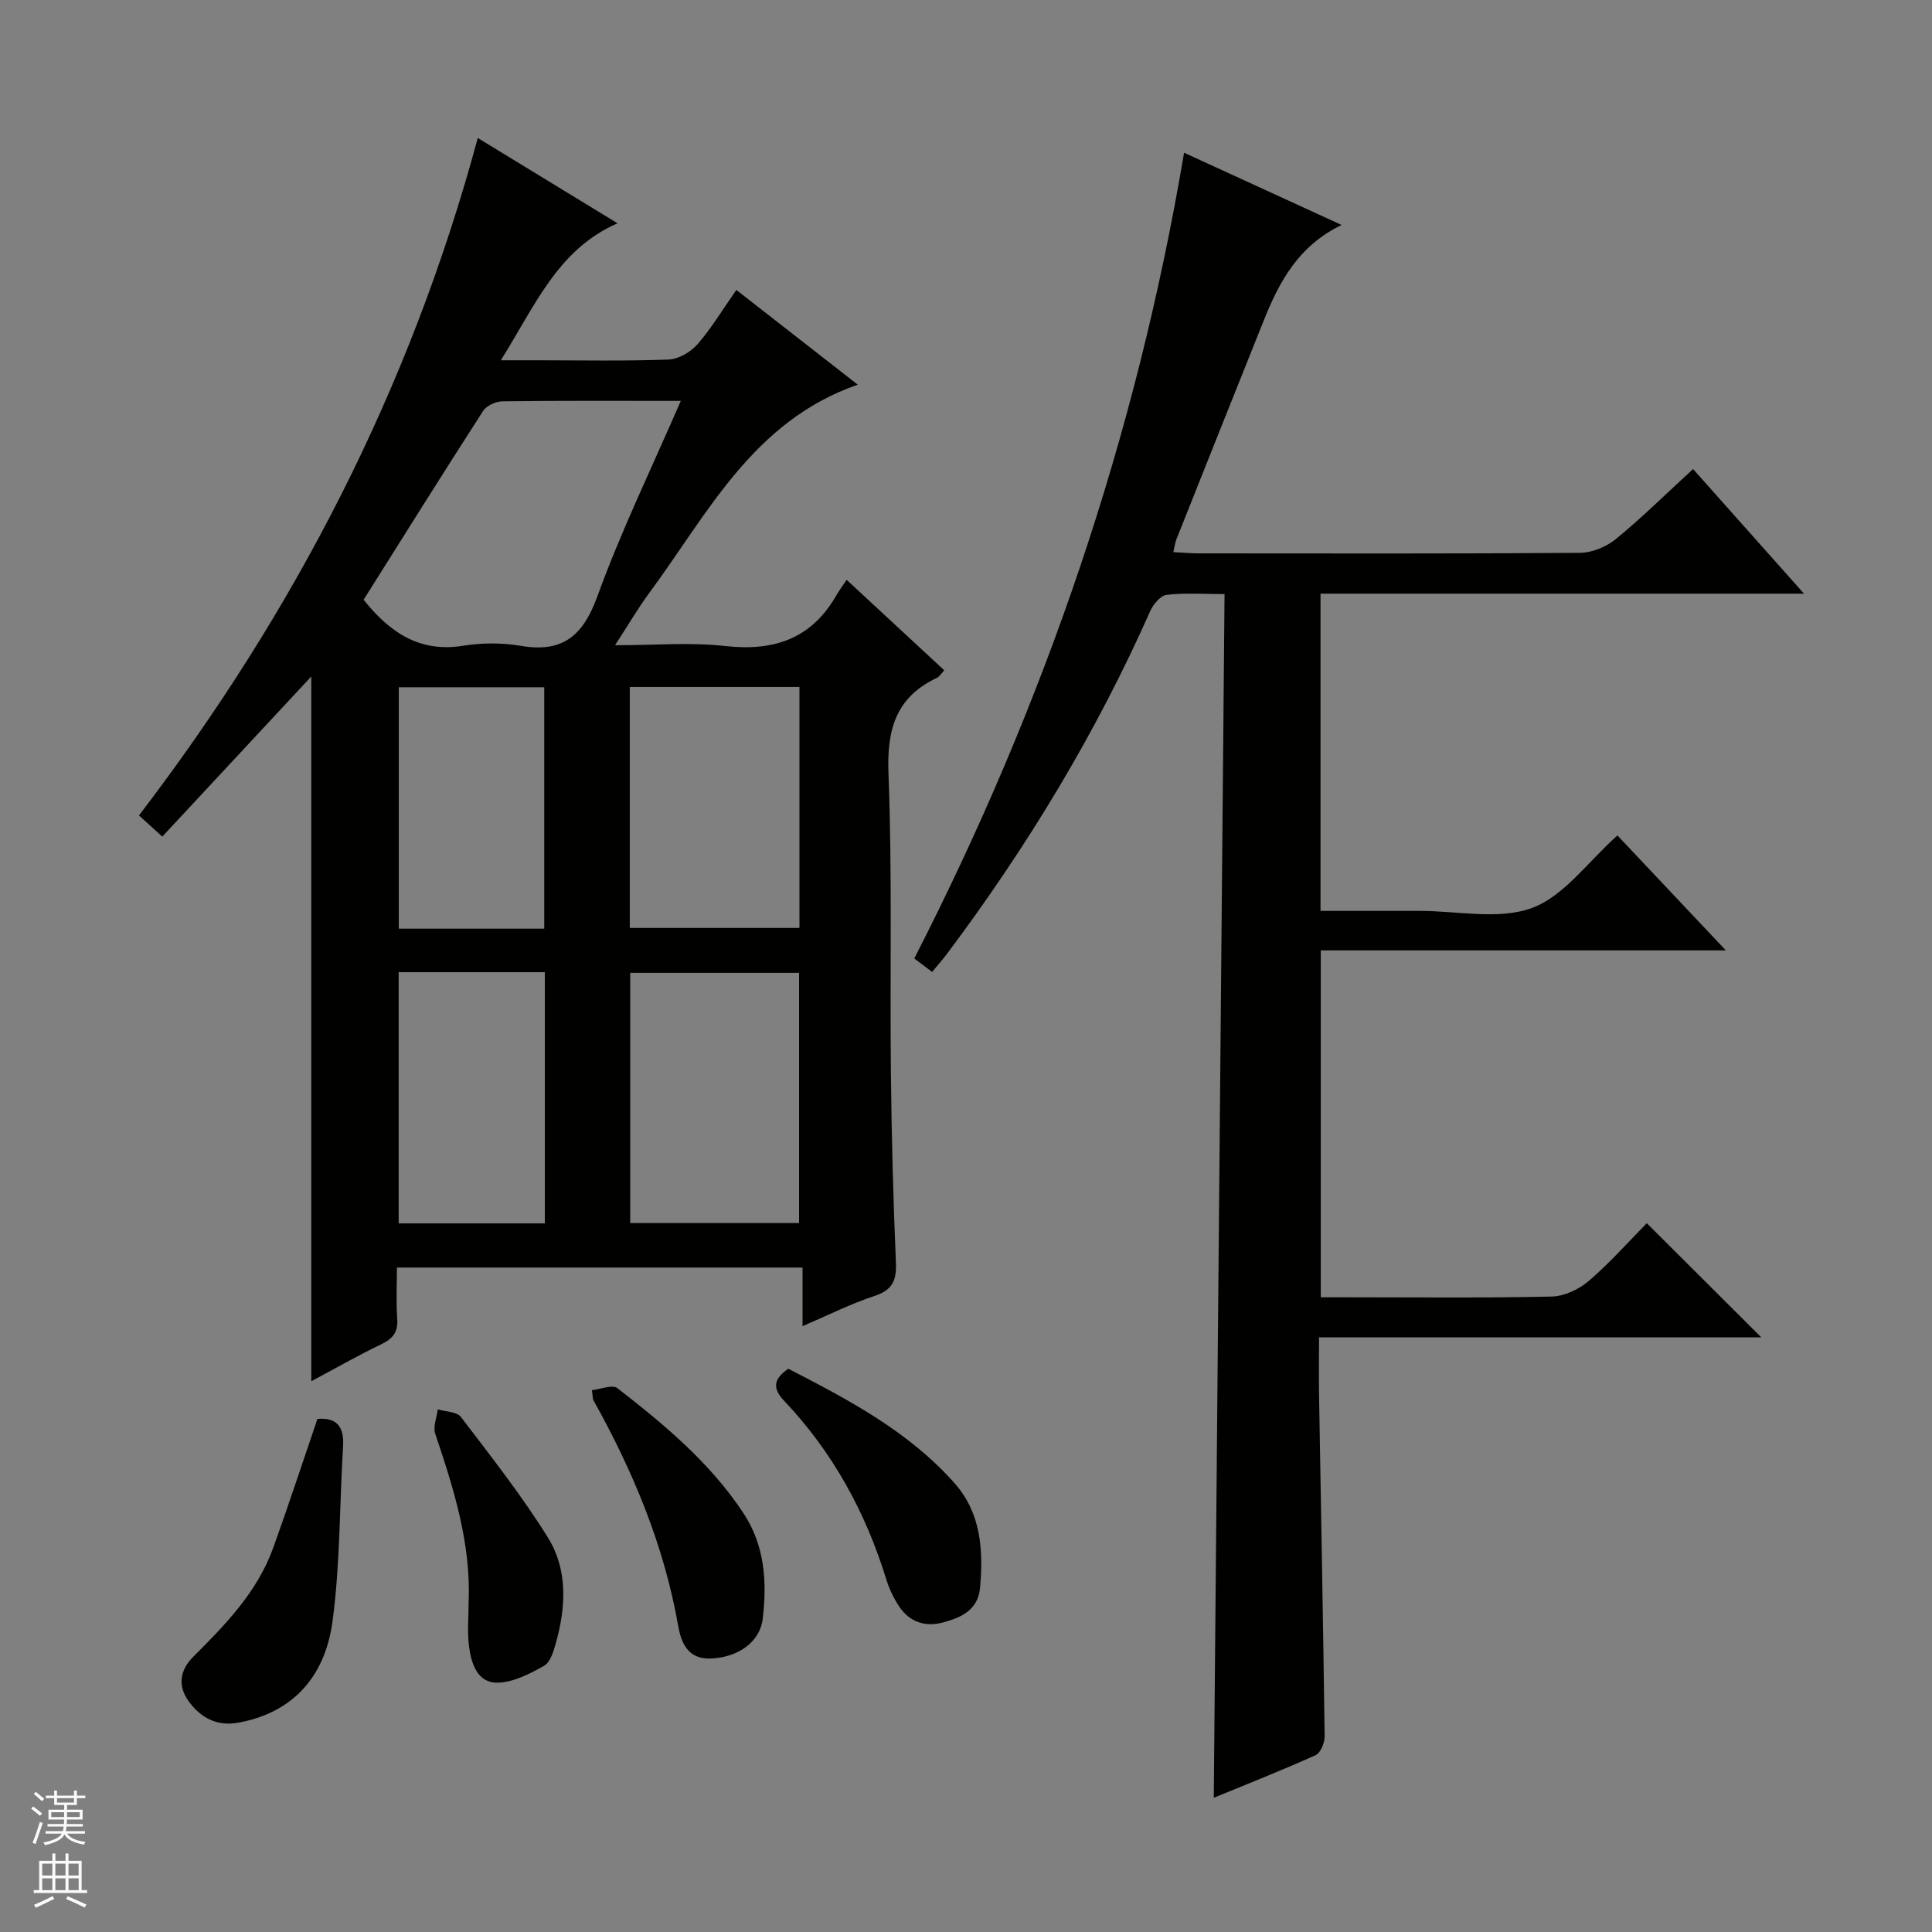
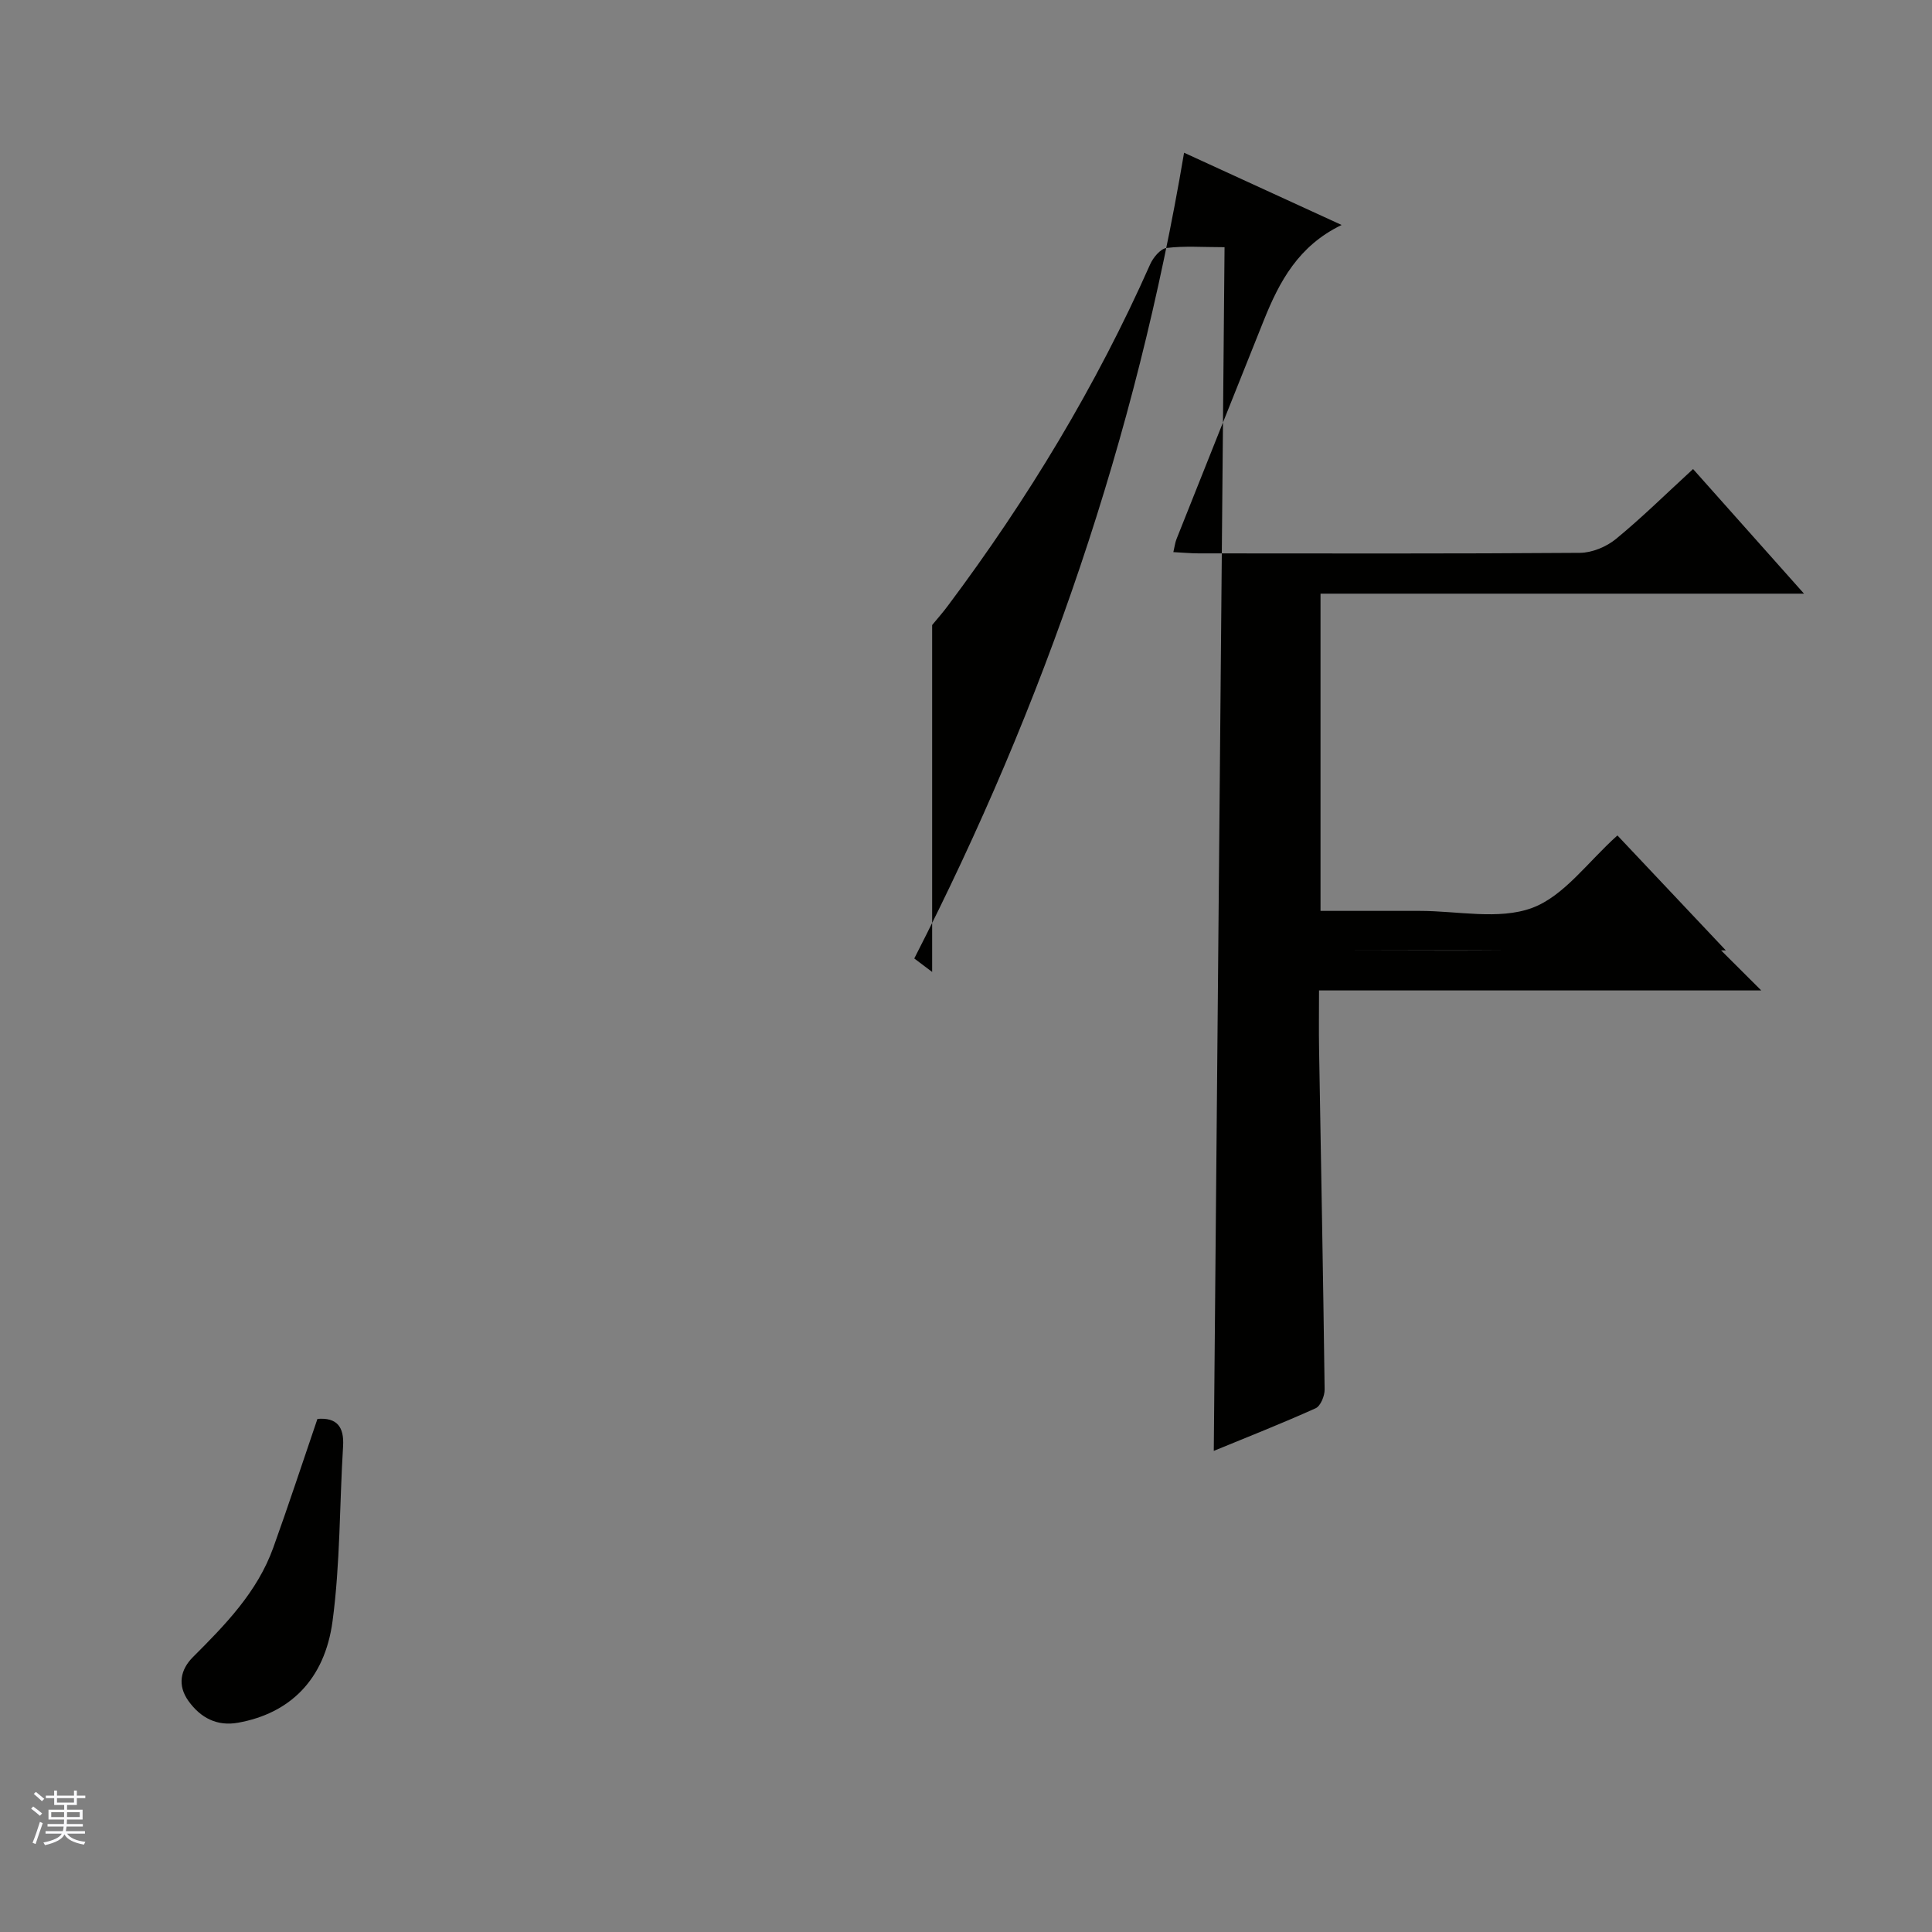
<svg xmlns="http://www.w3.org/2000/svg" enable-background="new 0 0 400 400" viewBox="0 0 400 400">
  <rect x="0" y="0" width="400" height="400" fill="#808080" stroke="none" />
  <g fill="#010100">
-     <path d="m127.34 133.59c8.27 0 15.6-.65 22.77.16 10.06 1.13 17.85-1.44 23.03-10.46.58-1 1.27-1.94 2.14-3.25 7.16 6.64 13.59 12.59 20.22 18.74-.66.7-1 1.32-1.52 1.56-8.49 4.01-10.38 10.67-10.03 19.77.79 20.63.28 41.3.5 61.95.14 13.14.48 26.28 1.04 39.41.16 3.72-.79 5.65-4.48 6.86-4.84 1.59-9.44 3.92-14.85 6.24 0-4.31 0-8 0-12.14-28.1 0-55.64 0-83.98 0 0 3.39-.19 6.99.06 10.56.2 2.76-.85 4.15-3.28 5.31-4.89 2.35-9.61 5.06-14.51 7.67 0-48.96 0-97.47 0-145.91-10.04 10.79-20.25 21.76-30.85 33.15-1.81-1.64-3.08-2.8-4.83-4.38 32.24-42.19 56.14-88.37 70.15-140.26 9.8 5.98 19.21 11.72 28.93 17.66-12.43 5.45-17.04 17.05-24.16 28.36h7.25c9.16 0 18.33.19 27.48-.15 2.07-.08 4.59-1.56 5.99-3.17 2.93-3.37 5.25-7.26 8.04-11.24 8.25 6.44 16.44 12.82 25.14 19.61-21.74 7.56-31.06 26.76-43.2 43.17-2.31 3.13-4.29 6.54-7.05 10.78zm13.61-50.59c-12.96 0-24.94-.07-36.92.09-1.38.02-3.31.9-4.02 2.01-8.37 12.99-16.56 26.09-24.73 39.07 5.35 6.68 11.49 10.99 20.57 9.53 3.9-.63 8.07-.65 11.96.01 8.71 1.49 12.89-2.07 15.88-10.27 4.91-13.53 11.23-26.53 17.26-40.44zm24.49 170.22c0-17.57 0-34.76 0-51.8-11.93 0-23.47 0-34.96 0v51.8zm-35.05-110.99v49.89h35.13c0-16.87 0-33.27 0-49.89-11.73 0-23.15 0-35.13 0zm-17.59 59.05c-10.31 0-20.21 0-30.26 0v52.01h30.26c0-17.4 0-34.49 0-52.01zm-.12-9.01c0-16.86 0-33.41 0-49.98-10.22 0-20.12 0-30.12 0v49.98z" />
-     <path d="m192.99 201.23c-1.35-1.02-2.48-1.87-3.7-2.79 26.99-52.71 45.92-107.88 55.86-166.82 10.75 4.93 21.32 9.77 32.62 14.96-8.94 4.3-12.89 11.72-16.09 19.69-6.06 15.11-12.08 30.23-18.1 45.35-.29.72-.37 1.52-.65 2.69 2 .1 3.6.26 5.21.26 26.33.01 52.66.09 78.98-.11 2.51-.02 5.46-1.25 7.43-2.86 5.39-4.42 10.37-9.34 15.98-14.49 7.49 8.41 14.89 16.72 22.97 25.8-33.97 0-66.87 0-100.1 0v65.68c6.91 0 13.71.01 20.5 0 7.83-.01 16.39 1.93 23.29-.61 6.63-2.45 11.55-9.54 17.68-15.01 7.15 7.57 14.48 15.35 22.45 23.8-28.4 0-55.94 0-83.87 0v71.82h5.32c14.16 0 28.33.16 42.49-.15 2.62-.06 5.66-1.5 7.7-3.25 4.4-3.78 8.28-8.18 11.99-11.94 8.02 8 15.83 15.79 23.7 23.63-30.08 0-60.47 0-91.56 0 0 4.33-.06 8.26.01 12.19.4 23.47.85 46.94 1.15 70.41.02 1.34-.84 3.45-1.87 3.91-7.06 3.18-14.28 6.02-21.08 8.82.74-83.05 1.49-165.77 2.23-249.21-4.51 0-8.3-.3-12 .16-1.28.16-2.79 1.99-3.41 3.4-11.18 25.21-25.36 48.62-41.86 70.66-.98 1.33-2.07 2.55-3.27 4.01z" />
+     <path d="m192.99 201.23c-1.35-1.02-2.48-1.87-3.7-2.79 26.99-52.71 45.92-107.88 55.86-166.82 10.75 4.93 21.32 9.77 32.62 14.96-8.94 4.3-12.89 11.72-16.09 19.69-6.06 15.11-12.08 30.23-18.1 45.35-.29.72-.37 1.52-.65 2.69 2 .1 3.6.26 5.21.26 26.33.01 52.66.09 78.98-.11 2.51-.02 5.46-1.25 7.43-2.86 5.39-4.42 10.37-9.34 15.98-14.49 7.49 8.41 14.89 16.72 22.97 25.8-33.97 0-66.87 0-100.1 0v65.68c6.91 0 13.71.01 20.5 0 7.83-.01 16.39 1.93 23.29-.61 6.63-2.45 11.55-9.54 17.68-15.01 7.15 7.57 14.48 15.35 22.45 23.8-28.4 0-55.94 0-83.87 0h5.32c14.16 0 28.33.16 42.49-.15 2.62-.06 5.66-1.5 7.7-3.25 4.4-3.78 8.28-8.18 11.99-11.94 8.02 8 15.83 15.79 23.7 23.63-30.08 0-60.47 0-91.56 0 0 4.33-.06 8.26.01 12.19.4 23.47.85 46.94 1.15 70.41.02 1.34-.84 3.45-1.87 3.91-7.06 3.18-14.28 6.02-21.08 8.82.74-83.05 1.49-165.77 2.23-249.21-4.51 0-8.3-.3-12 .16-1.28.16-2.79 1.99-3.41 3.4-11.18 25.21-25.36 48.62-41.86 70.66-.98 1.33-2.07 2.55-3.27 4.01z" />
    <path d="m65.72 293.77c4.03-.33 5.56 1.64 5.31 5.67-.74 12.07-.58 24.26-2.18 36.21-1.63 12.18-8.91 19.11-19.56 21.02-4.35.78-7.75-.99-10.27-4.5-2.33-3.25-1.66-6.49.9-9.06 6.72-6.72 13.35-13.49 16.65-22.66 3.13-8.7 6.02-17.5 9.15-26.68z" />
-     <path d="m163.21 283.38c12.36 6.38 24.86 12.91 34.43 23.71 5.5 6.21 5.96 13.86 5.27 21.65-.41 4.66-4.04 6.23-7.83 7.21-3.5.91-6.7-.11-8.8-3.18-1.2-1.75-2.17-3.77-2.79-5.8-4.28-13.88-11.08-26.32-21.09-36.89-2.36-2.48-2.48-4.44.81-6.7z" />
-     <path d="m122.54 287.82c1.8-.19 4.24-1.22 5.26-.43 9.71 7.53 19.14 15.38 26.05 25.78 4.52 6.8 4.97 14.31 4.06 21.99-.58 4.88-5.22 8.06-10.89 8.22-4.7.14-6.02-3.42-6.61-6.77-2.94-16.7-9.36-32.03-17.56-46.73-.14-.26-.1-.64-.31-2.06z" />
-     <path d="m97.02 331.84c.53-12.23-3.08-23.62-6.91-35-.49-1.46.32-3.36.53-5.05 1.63.5 3.95.47 4.79 1.58 6.22 8.17 12.61 16.28 18.02 24.98 4.12 6.63 3.73 14.34 1.65 21.78-.48 1.72-1.15 4.02-2.46 4.76-2.98 1.67-6.4 3.45-9.67 3.49-4.15.04-5.41-3.99-5.87-7.54-.38-2.97-.08-6-.08-9z" />
  </g>
  <path d="m6.45 374.46.42-.45c.65.47 1.27.95 1.85 1.44l-.45.49c-.66-.56-1.26-1.06-1.83-1.48m.93 7.33-.63-.26c.55-1.36 1.05-2.8 1.52-4.33.19.1.38.19.59.27-.46 1.29-.95 2.73-1.48 4.32m-.38-10.38.44-.42c.43.34 1.01.82 1.74 1.44l-.49.49c-.53-.51-1.09-1.01-1.69-1.51m2.5.35h1.72v-1.04h.59v1.04h3.52v-1.04h.59v1.04h1.75v.53h-1.75v1.42h-2.03v.97h3.22v2.03h-3.24c0 .35-.01.66-.03.93h3.32v.53h-3.37c-.03.27-.08.58-.15.94h3.96v.53h-3.71c.67.92 1.93 1.48 3.79 1.68-.13.24-.23.44-.29.59-2.13-.38-3.48-1.08-4.04-2.12-.43.97-1.77 1.72-4.03 2.23-.09-.19-.2-.37-.33-.55 2.1-.42 3.37-1.03 3.81-1.83h-3.36v-.53h3.58c.08-.29.13-.61.16-.94h-3.33v-.53h3.39c.02-.27.04-.58.04-.93h-3.23v-2.03h3.25v-.97h-2.07v-1.42h-1.73zm1.12 3.44v1h2.65c.01-.3.02-.44.01-.4v-.25-.35zm1.19-2h3.52v-.91h-3.52zm4.71 2h-2.63v.59c0 .15-.01.28-.01.4h2.64z" fill="#fafafc" />
-   <path d="m13.55 383.74h.63v1.52h2.72v6.07h1.13v.6h-11.05v-.6h1.13v-6.07h2.73v-1.52h.63v1.52h2.1v-1.52zm-2.68 8.83.38.56c-1.24.63-2.53 1.25-3.85 1.85-.1-.21-.21-.42-.34-.63 1.36-.55 2.63-1.15 3.81-1.78m-2.13-4.27h2.1v-2.45h-2.1zm0 3.04h2.1v-2.46h-2.1zm2.72-3.04h2.1v-2.45h-2.1zm0 3.04h2.1v-2.46h-2.1zm6.07 3.6c-1.41-.71-2.7-1.3-3.86-1.78l.35-.56c1.45.62 2.75 1.19 3.88 1.72zm-1.25-9.09h-2.1v2.45h2.1zm-2.09 5.49h2.1v-2.46h-2.1z" fill="#fafafc" />
</svg>